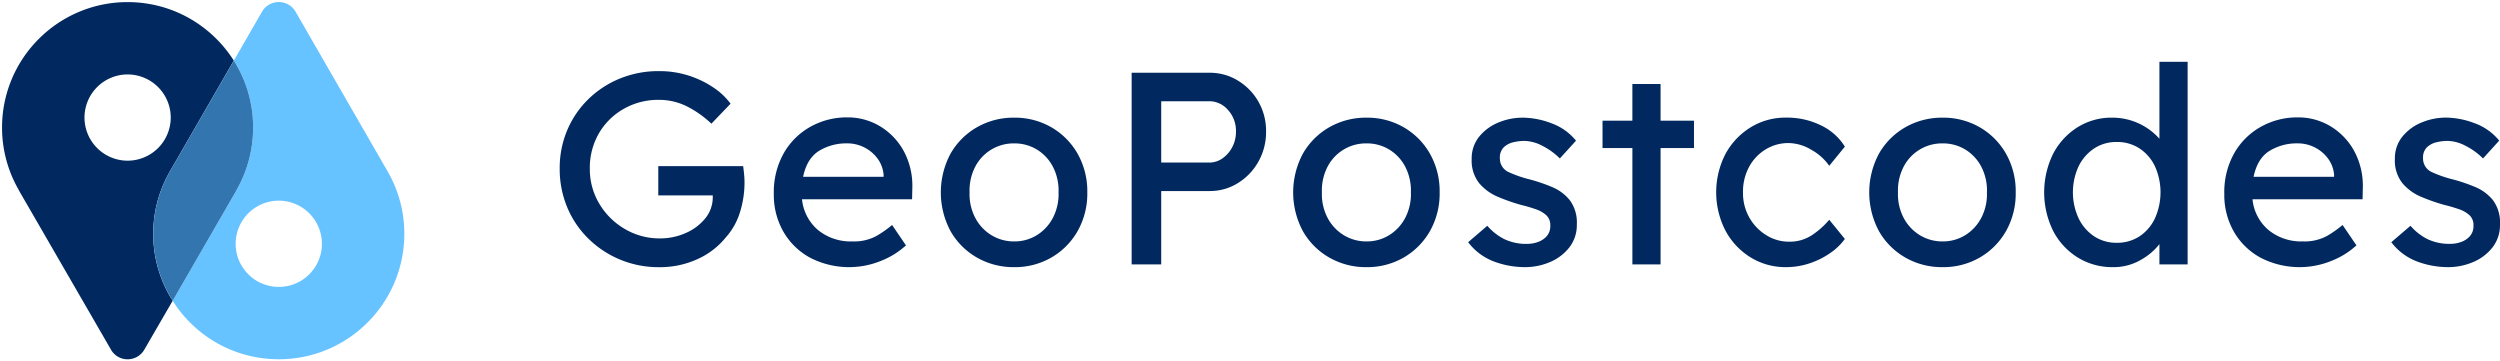
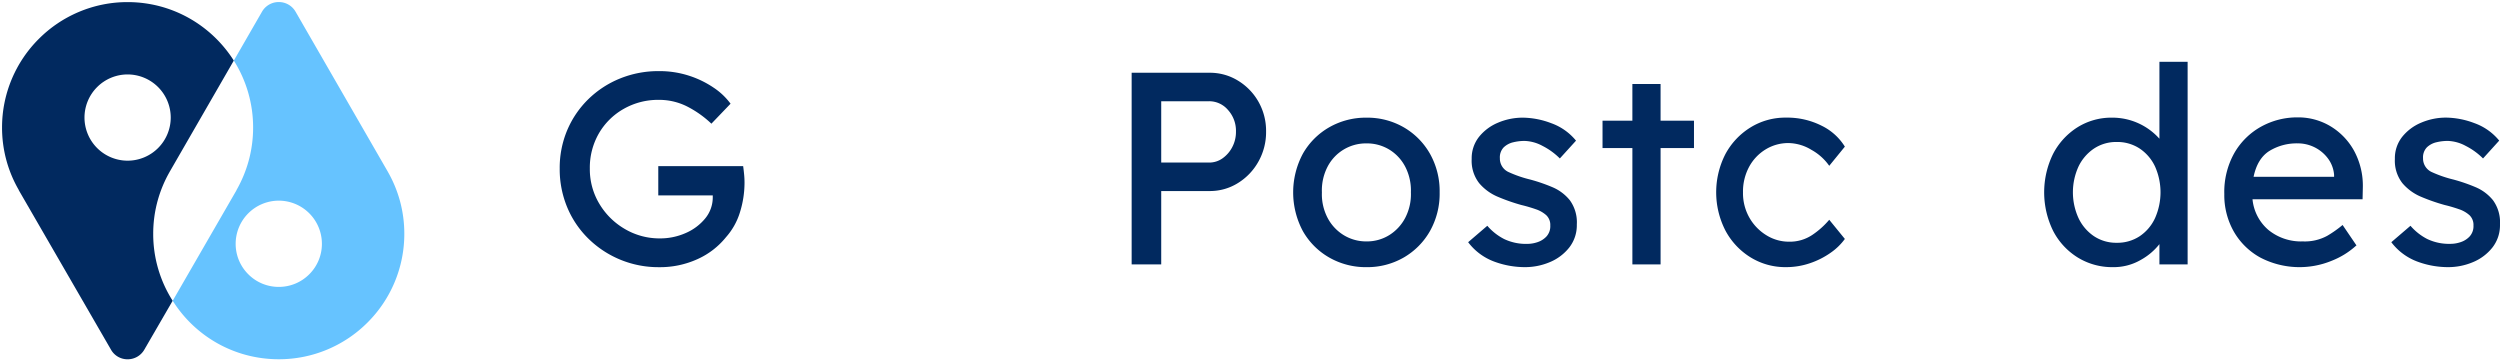
<svg xmlns="http://www.w3.org/2000/svg" width="608.086" height="87.891" viewBox="0 0 608.086 87.891">
  <g id="Group_678" data-name="Group 678" transform="translate(-123.197 -254.629)">
    <g id="Group_545" data-name="Group 545" transform="translate(259.34 269.663)">
      <path id="Path_247" data-name="Path 247" d="M280.523,271.566a23.249,23.249,0,0,1,7.392,1.131,23.537,23.537,0,0,1,5.994,2.93,16.26,16.26,0,0,1,4.063,3.863l-4.662,4.861a25,25,0,0,0-5.86-4.163,15.03,15.03,0,0,0-6.926-1.631,16.874,16.874,0,0,0-8.557,2.2,16.162,16.162,0,0,0-6.026,5.959,16.645,16.645,0,0,0-2.2,8.557,16.293,16.293,0,0,0,2.331,8.59,17.314,17.314,0,0,0,6.226,6.127,16.592,16.592,0,0,0,8.491,2.264,15.28,15.28,0,0,0,6.26-1.3,12.526,12.526,0,0,0,4.761-3.563,8.024,8.024,0,0,0,1.832-5.195v-.4H280.39v-7.126h20.645c.088.665.167,1.332.232,2a19.8,19.8,0,0,1,.1,2,24.107,24.107,0,0,1-1.1,7.192,16.28,16.28,0,0,1-3.431,6.126,18.775,18.775,0,0,1-6.892,5.3,21.969,21.969,0,0,1-9.357,1.964,24.261,24.261,0,0,1-17.181-6.925,23.039,23.039,0,0,1-5.161-7.625,24.082,24.082,0,0,1-1.831-9.423,23.6,23.6,0,0,1,1.831-9.356,23.125,23.125,0,0,1,5.128-7.526,23.7,23.7,0,0,1,7.692-5.028A24.744,24.744,0,0,1,280.523,271.566Z" transform="translate(-256.417 -269.301)" fill="#01295f" />
-       <path id="Path_248" data-name="Path 248" d="M339.535,313.743h-.066a19.29,19.29,0,0,1-5.86,3.663,20.61,20.61,0,0,1-17.414-.7,16.626,16.626,0,0,1-6.493-6.326,17.937,17.937,0,0,1-2.33-9.156,19.319,19.319,0,0,1,2.464-10.022,17.015,17.015,0,0,1,6.525-6.394,18.106,18.106,0,0,1,8.858-2.231,15.2,15.2,0,0,1,7.991,2.165,15.89,15.89,0,0,1,5.726,5.96,17.793,17.793,0,0,1,2.132,8.857l-.066,2.93H314.229a11.213,11.213,0,0,0,3.9,7.491,12.553,12.553,0,0,0,8.357,2.763,11.368,11.368,0,0,0,5.928-1.365,27.492,27.492,0,0,0,3.728-2.63ZM325.218,288.9a12.67,12.67,0,0,0-6.859,1.83q-2.933,1.832-3.863,6.294h19.579v-.466a7.642,7.642,0,0,0-1.5-4,9.142,9.142,0,0,0-7.358-3.662Z" transform="translate(-255.295 -269.059)" fill="#01295f" />
-       <path id="Path_249" data-name="Path 249" d="M382.746,300.823a18.506,18.506,0,0,1-2.365,9.423,17.247,17.247,0,0,1-6.393,6.427,17.692,17.692,0,0,1-9.022,2.33,17.877,17.877,0,0,1-9.058-2.33,17.168,17.168,0,0,1-6.425-6.427,19.962,19.962,0,0,1,0-18.846,17.173,17.173,0,0,1,6.425-6.426,17.876,17.876,0,0,1,9.058-2.33,17.691,17.691,0,0,1,9.022,2.33,17.252,17.252,0,0,1,6.393,6.426A18.506,18.506,0,0,1,382.746,300.823Zm-6.993,0a12.583,12.583,0,0,0-1.365-6.227,10.625,10.625,0,0,0-3.895-4.194,10.429,10.429,0,0,0-5.527-1.5,10.5,10.5,0,0,0-9.49,5.693,12.56,12.56,0,0,0-1.365,6.227,12.407,12.407,0,0,0,1.365,6.16,10.783,10.783,0,0,0,3.929,4.229,10.426,10.426,0,0,0,5.562,1.531,10.265,10.265,0,0,0,5.527-1.531,10.876,10.876,0,0,0,3.895-4.229A12.429,12.429,0,0,0,375.753,300.823Z" transform="translate(-254.42 -269.057)" fill="#01295f" />
      <path id="Path_250" data-name="Path 250" d="M411.512,271.956a12.973,12.973,0,0,1,6.859,1.9,14.182,14.182,0,0,1,4.995,5.126,14.34,14.34,0,0,1,1.865,7.293,14.57,14.57,0,0,1-1.865,7.292,14.3,14.3,0,0,1-4.995,5.227,12.8,12.8,0,0,1-6.859,1.932H399.725v17.848h-7.192V271.956Zm-.134,21.843a5.539,5.539,0,0,0,3.264-1.031,7.644,7.644,0,0,0,2.364-2.731,7.906,7.906,0,0,0,.9-3.762,7.546,7.546,0,0,0-1.932-5.261,6,6,0,0,0-4.595-2.131H399.725V293.8Z" transform="translate(-253.42 -269.293)" fill="#01295f" />
      <path id="Path_251" data-name="Path 251" d="M466.6,300.823a18.517,18.517,0,0,1-2.364,9.423,17.257,17.257,0,0,1-6.394,6.427,17.689,17.689,0,0,1-9.022,2.33,17.871,17.871,0,0,1-9.057-2.33,17.161,17.161,0,0,1-6.425-6.427,19.956,19.956,0,0,1,0-18.846,17.166,17.166,0,0,1,6.425-6.426,17.869,17.869,0,0,1,9.057-2.33,17.688,17.688,0,0,1,9.022,2.33,17.262,17.262,0,0,1,6.394,6.426A18.516,18.516,0,0,1,466.6,300.823Zm-6.992,0a12.594,12.594,0,0,0-1.365-6.227,10.626,10.626,0,0,0-3.9-4.194,10.426,10.426,0,0,0-5.527-1.5,10.5,10.5,0,0,0-9.489,5.693,12.548,12.548,0,0,0-1.365,6.227,12.4,12.4,0,0,0,1.365,6.16,10.775,10.775,0,0,0,3.929,4.229,10.423,10.423,0,0,0,5.561,1.531,10.261,10.261,0,0,0,5.527-1.531,10.877,10.877,0,0,0,3.9-4.229A12.441,12.441,0,0,0,459.611,300.823Z" transform="translate(-252.573 -269.057)" fill="#01295f" />
      <path id="Path_252" data-name="Path 252" d="M494.92,292.565a16.549,16.549,0,0,0-4.229-3.063,9.742,9.742,0,0,0-4.361-1.2,11.621,11.621,0,0,0-2.763.333,4.925,4.925,0,0,0-2.3,1.231,3.486,3.486,0,0,0-.932,2.631,3.6,3.6,0,0,0,2.165,3.4,28.927,28.927,0,0,0,5.228,1.8,41.193,41.193,0,0,1,5.328,1.831,10.878,10.878,0,0,1,4.294,3.2,9.131,9.131,0,0,1,1.7,5.893,8.783,8.783,0,0,1-1.832,5.595,11.725,11.725,0,0,1-4.728,3.563A15.425,15.425,0,0,1,486.4,319a21.463,21.463,0,0,1-7.491-1.366,14.071,14.071,0,0,1-6.292-4.7l4.66-3.995a13.5,13.5,0,0,0,4.1,3.229A12.326,12.326,0,0,0,487,313.342a7.765,7.765,0,0,0,2.531-.433,5.219,5.219,0,0,0,2.165-1.4,3.707,3.707,0,0,0,.9-2.631,3.251,3.251,0,0,0-.967-2.5,7.3,7.3,0,0,0-2.563-1.465,36.228,36.228,0,0,0-3.53-1.032,46.814,46.814,0,0,1-5.626-1.964,12.042,12.042,0,0,1-4.6-3.33,8.829,8.829,0,0,1-1.832-5.893,8.377,8.377,0,0,1,1.765-5.36,11.638,11.638,0,0,1,4.629-3.464A15.323,15.323,0,0,1,486,282.643a19.983,19.983,0,0,1,6.793,1.332,13.758,13.758,0,0,1,6.061,4.261Z" transform="translate(-251.656 -269.057)" fill="#01295f" />
      <path id="Path_253" data-name="Path 253" d="M518.72,318.513h-6.858v-28.3H504.6v-6.658h7.26v-8.924h6.858v8.924h8.126v6.658H518.72Z" transform="translate(-250.952 -269.234)" fill="#01295f" />
      <path id="Path_254" data-name="Path 254" d="M538.17,300.823a12.035,12.035,0,0,0,1.565,6.16,11.865,11.865,0,0,0,4.129,4.262,10.346,10.346,0,0,0,5.494,1.565,9.814,9.814,0,0,0,5.794-1.731,20.04,20.04,0,0,0,3.995-3.6l3.8,4.661a14.3,14.3,0,0,1-3.463,3.362,19.511,19.511,0,0,1-4.994,2.531,17.858,17.858,0,0,1-5.861.965,16.066,16.066,0,0,1-8.656-2.4,17.061,17.061,0,0,1-6.093-6.526,20.384,20.384,0,0,1,0-18.547,17.135,17.135,0,0,1,6.093-6.492,16.066,16.066,0,0,1,8.656-2.4,18.554,18.554,0,0,1,8.657,1.964,13.693,13.693,0,0,1,5.661,5.094l-3.8,4.663a12.944,12.944,0,0,0-4.361-3.9,11,11,0,0,0-5.494-1.632,10.541,10.541,0,0,0-5.66,1.566,11.184,11.184,0,0,0-4,4.262A12.694,12.694,0,0,0,538.17,300.823Z" transform="translate(-250.356 -269.057)" fill="#01295f" />
-       <path id="Path_255" data-name="Path 255" d="M603.7,300.823a18.519,18.519,0,0,1-2.364,9.423,17.261,17.261,0,0,1-6.394,6.427,17.69,17.69,0,0,1-9.022,2.33,17.878,17.878,0,0,1-9.058-2.33,17.171,17.171,0,0,1-6.425-6.427,19.962,19.962,0,0,1,0-18.846,17.176,17.176,0,0,1,6.425-6.426,17.876,17.876,0,0,1,9.058-2.33,17.689,17.689,0,0,1,9.022,2.33,17.266,17.266,0,0,1,6.394,6.426A18.519,18.519,0,0,1,603.7,300.823Zm-6.993,0a12.579,12.579,0,0,0-1.365-6.227,10.622,10.622,0,0,0-3.895-4.194,10.426,10.426,0,0,0-5.527-1.5,10.5,10.5,0,0,0-9.49,5.693,12.552,12.552,0,0,0-1.365,6.227,12.4,12.4,0,0,0,1.365,6.16,10.777,10.777,0,0,0,3.928,4.229,10.429,10.429,0,0,0,5.562,1.531,10.262,10.262,0,0,0,5.527-1.531,10.873,10.873,0,0,0,3.895-4.229A12.425,12.425,0,0,0,596.7,300.823Z" transform="translate(-249.554 -269.057)" fill="#01295f" />
      <path id="Path_256" data-name="Path 256" d="M644.6,269.35v49.28h-6.86V313.7a15.01,15.01,0,0,1-4.528,3.829,13.137,13.137,0,0,1-6.793,1.765,15.962,15.962,0,0,1-8.523-2.33,16.513,16.513,0,0,1-5.993-6.46,21.232,21.232,0,0,1,0-18.812,16.744,16.744,0,0,1,5.927-6.427,15.506,15.506,0,0,1,8.391-2.33,15.324,15.324,0,0,1,11.52,5.126V269.35ZM627.35,313.368a9.853,9.853,0,0,0,5.595-1.6,10.681,10.681,0,0,0,3.729-4.4,15.452,15.452,0,0,0,0-12.552,10.721,10.721,0,0,0-3.729-4.363,9.852,9.852,0,0,0-5.595-1.6,9.734,9.734,0,0,0-5.527,1.6,10.939,10.939,0,0,0-3.762,4.363,15.107,15.107,0,0,0,0,12.552,10.9,10.9,0,0,0,3.762,4.4A9.735,9.735,0,0,0,627.35,313.368Z" transform="translate(-248.637 -269.35)" fill="#01295f" />
      <path id="Path_257" data-name="Path 257" d="M684.741,313.743h-.067a19.286,19.286,0,0,1-5.86,3.663,20.61,20.61,0,0,1-17.414-.7,16.625,16.625,0,0,1-6.493-6.326,17.936,17.936,0,0,1-2.33-9.156,19.32,19.32,0,0,1,2.464-10.022,17.012,17.012,0,0,1,6.526-6.394,18.1,18.1,0,0,1,8.857-2.231,15.2,15.2,0,0,1,7.991,2.165,15.892,15.892,0,0,1,5.727,5.96,17.8,17.8,0,0,1,2.132,8.857l-.066,2.93H659.436a11.206,11.206,0,0,0,3.9,7.491,12.552,12.552,0,0,0,8.357,2.763,11.368,11.368,0,0,0,5.928-1.365,27.459,27.459,0,0,0,3.728-2.63ZM670.423,288.9a12.67,12.67,0,0,0-6.859,1.83q-2.933,1.832-3.863,6.294h19.58v-.466a7.652,7.652,0,0,0-1.5-4,9.142,9.142,0,0,0-7.359-3.662Z" transform="translate(-247.693 -269.059)" fill="#01295f" />
      <path id="Path_258" data-name="Path 258" d="M714.633,292.565A16.557,16.557,0,0,0,710.4,289.5a9.745,9.745,0,0,0-4.361-1.2,11.629,11.629,0,0,0-2.764.333,4.928,4.928,0,0,0-2.3,1.231,3.486,3.486,0,0,0-.932,2.631,3.6,3.6,0,0,0,2.164,3.4,28.974,28.974,0,0,0,5.229,1.8,41.213,41.213,0,0,1,5.328,1.831,10.881,10.881,0,0,1,4.294,3.2,9.131,9.131,0,0,1,1.7,5.893,8.784,8.784,0,0,1-1.831,5.595,11.727,11.727,0,0,1-4.728,3.563A15.426,15.426,0,0,1,706.108,319a21.462,21.462,0,0,1-7.491-1.366,14.072,14.072,0,0,1-6.292-4.7l4.66-3.995a13.5,13.5,0,0,0,4.1,3.229,12.33,12.33,0,0,0,5.628,1.166,7.754,7.754,0,0,0,2.529-.433,5.212,5.212,0,0,0,2.166-1.4,3.708,3.708,0,0,0,.9-2.631,3.252,3.252,0,0,0-.967-2.5,7.294,7.294,0,0,0-2.565-1.465,36.157,36.157,0,0,0-3.529-1.032,46.9,46.9,0,0,1-5.627-1.964,12.047,12.047,0,0,1-4.595-3.33,8.828,8.828,0,0,1-1.832-5.893,8.376,8.376,0,0,1,1.765-5.36,11.639,11.639,0,0,1,4.629-3.464,15.32,15.32,0,0,1,6.126-1.231,19.981,19.981,0,0,1,6.793,1.332,13.755,13.755,0,0,1,6.061,4.261Z" transform="translate(-246.818 -269.057)" fill="#01295f" />
    </g>
    <path id="Exclusion_6" data-name="Exclusion 6" d="M-4486.764-5644.473a4.6,4.6,0,0,1-4.053-2.356l-22.4-38.744a.13.13,0,0,0-.019-.056.139.139,0,0,1-.019-.058,30.329,30.329,0,0,1-2.989-7.169,30.3,30.3,0,0,1-1.06-7.964,30.323,30.323,0,0,1,2.4-11.89,30.425,30.425,0,0,1,6.55-9.7,30.448,30.448,0,0,1,9.706-6.541,30.319,30.319,0,0,1,11.875-2.4,30.757,30.757,0,0,1,7.874,1.02,30.394,30.394,0,0,1,7.1,2.886,30.724,30.724,0,0,1,10.863,10.32l-15.513,26.9c-.038,0-.038.039-.038.076a30.313,30.313,0,0,0-2.989,7.169,30.3,30.3,0,0,0-1.06,7.964,30.185,30.185,0,0,0,4.729,16.308l-6.886,11.88A4.668,4.668,0,0,1-4486.764-5644.473Zm0-69.284a10.5,10.5,0,0,0-10.489,10.488,10.5,10.5,0,0,0,10.489,10.489,10.5,10.5,0,0,0,10.489-10.489A10.5,10.5,0,0,0-4486.764-5713.756Z" transform="translate(4641 5986.492)" fill="#01295f" stroke="rgba(0,0,0,0)" stroke-miterlimit="10" stroke-width="1" />
    <path id="Exclusion_5" data-name="Exclusion 5" d="M-4491.5-5644.472a30.714,30.714,0,0,1-7.873-1.021,30.325,30.325,0,0,1-7.1-2.887,30.5,30.5,0,0,1-10.831-10.32l15.512-26.864a.138.138,0,0,1,.038-.112,30.815,30.815,0,0,0,2.957-7.171,30.5,30.5,0,0,0,1.054-7.964,30.462,30.462,0,0,0-4.691-16.306l6.848-11.881a4.674,4.674,0,0,1,4.087-2.355,4.671,4.671,0,0,1,4.086,2.355l22.361,38.783c.039,0,.039.036.039.075a30.357,30.357,0,0,1,2.988,7.17,30.338,30.338,0,0,1,1.059,7.965,30.382,30.382,0,0,1-2.4,11.89,30.41,30.41,0,0,1-6.541,9.7,30.411,30.411,0,0,1-9.7,6.542A30.366,30.366,0,0,1-4491.5-5644.472Zm0-38.576a10.5,10.5,0,0,0-10.488,10.489,10.421,10.421,0,0,0,3.072,7.417,10.421,10.421,0,0,0,7.417,3.072,10.421,10.421,0,0,0,7.417-3.072,10.42,10.42,0,0,0,3.072-7.417A10.5,10.5,0,0,0-4491.5-5683.047Z" transform="translate(4682.506 5986.482)" fill="#66c3ff" stroke="rgba(0,0,0,0)" stroke-miterlimit="10" stroke-width="1" />
-     <path id="Path_261" data-name="Path 261" d="M183.972,285.365a30.513,30.513,0,0,1-4.01,15.134.139.139,0,0,0-.038.113l-15.512,26.864a30.4,30.4,0,0,1-.682-31.441c0-.038,0-.076.038-.076l15.513-26.9A30.426,30.426,0,0,1,183.972,285.365Z" transform="translate(0.792 0.307)" fill="#3376af" />
  </g>
</svg>